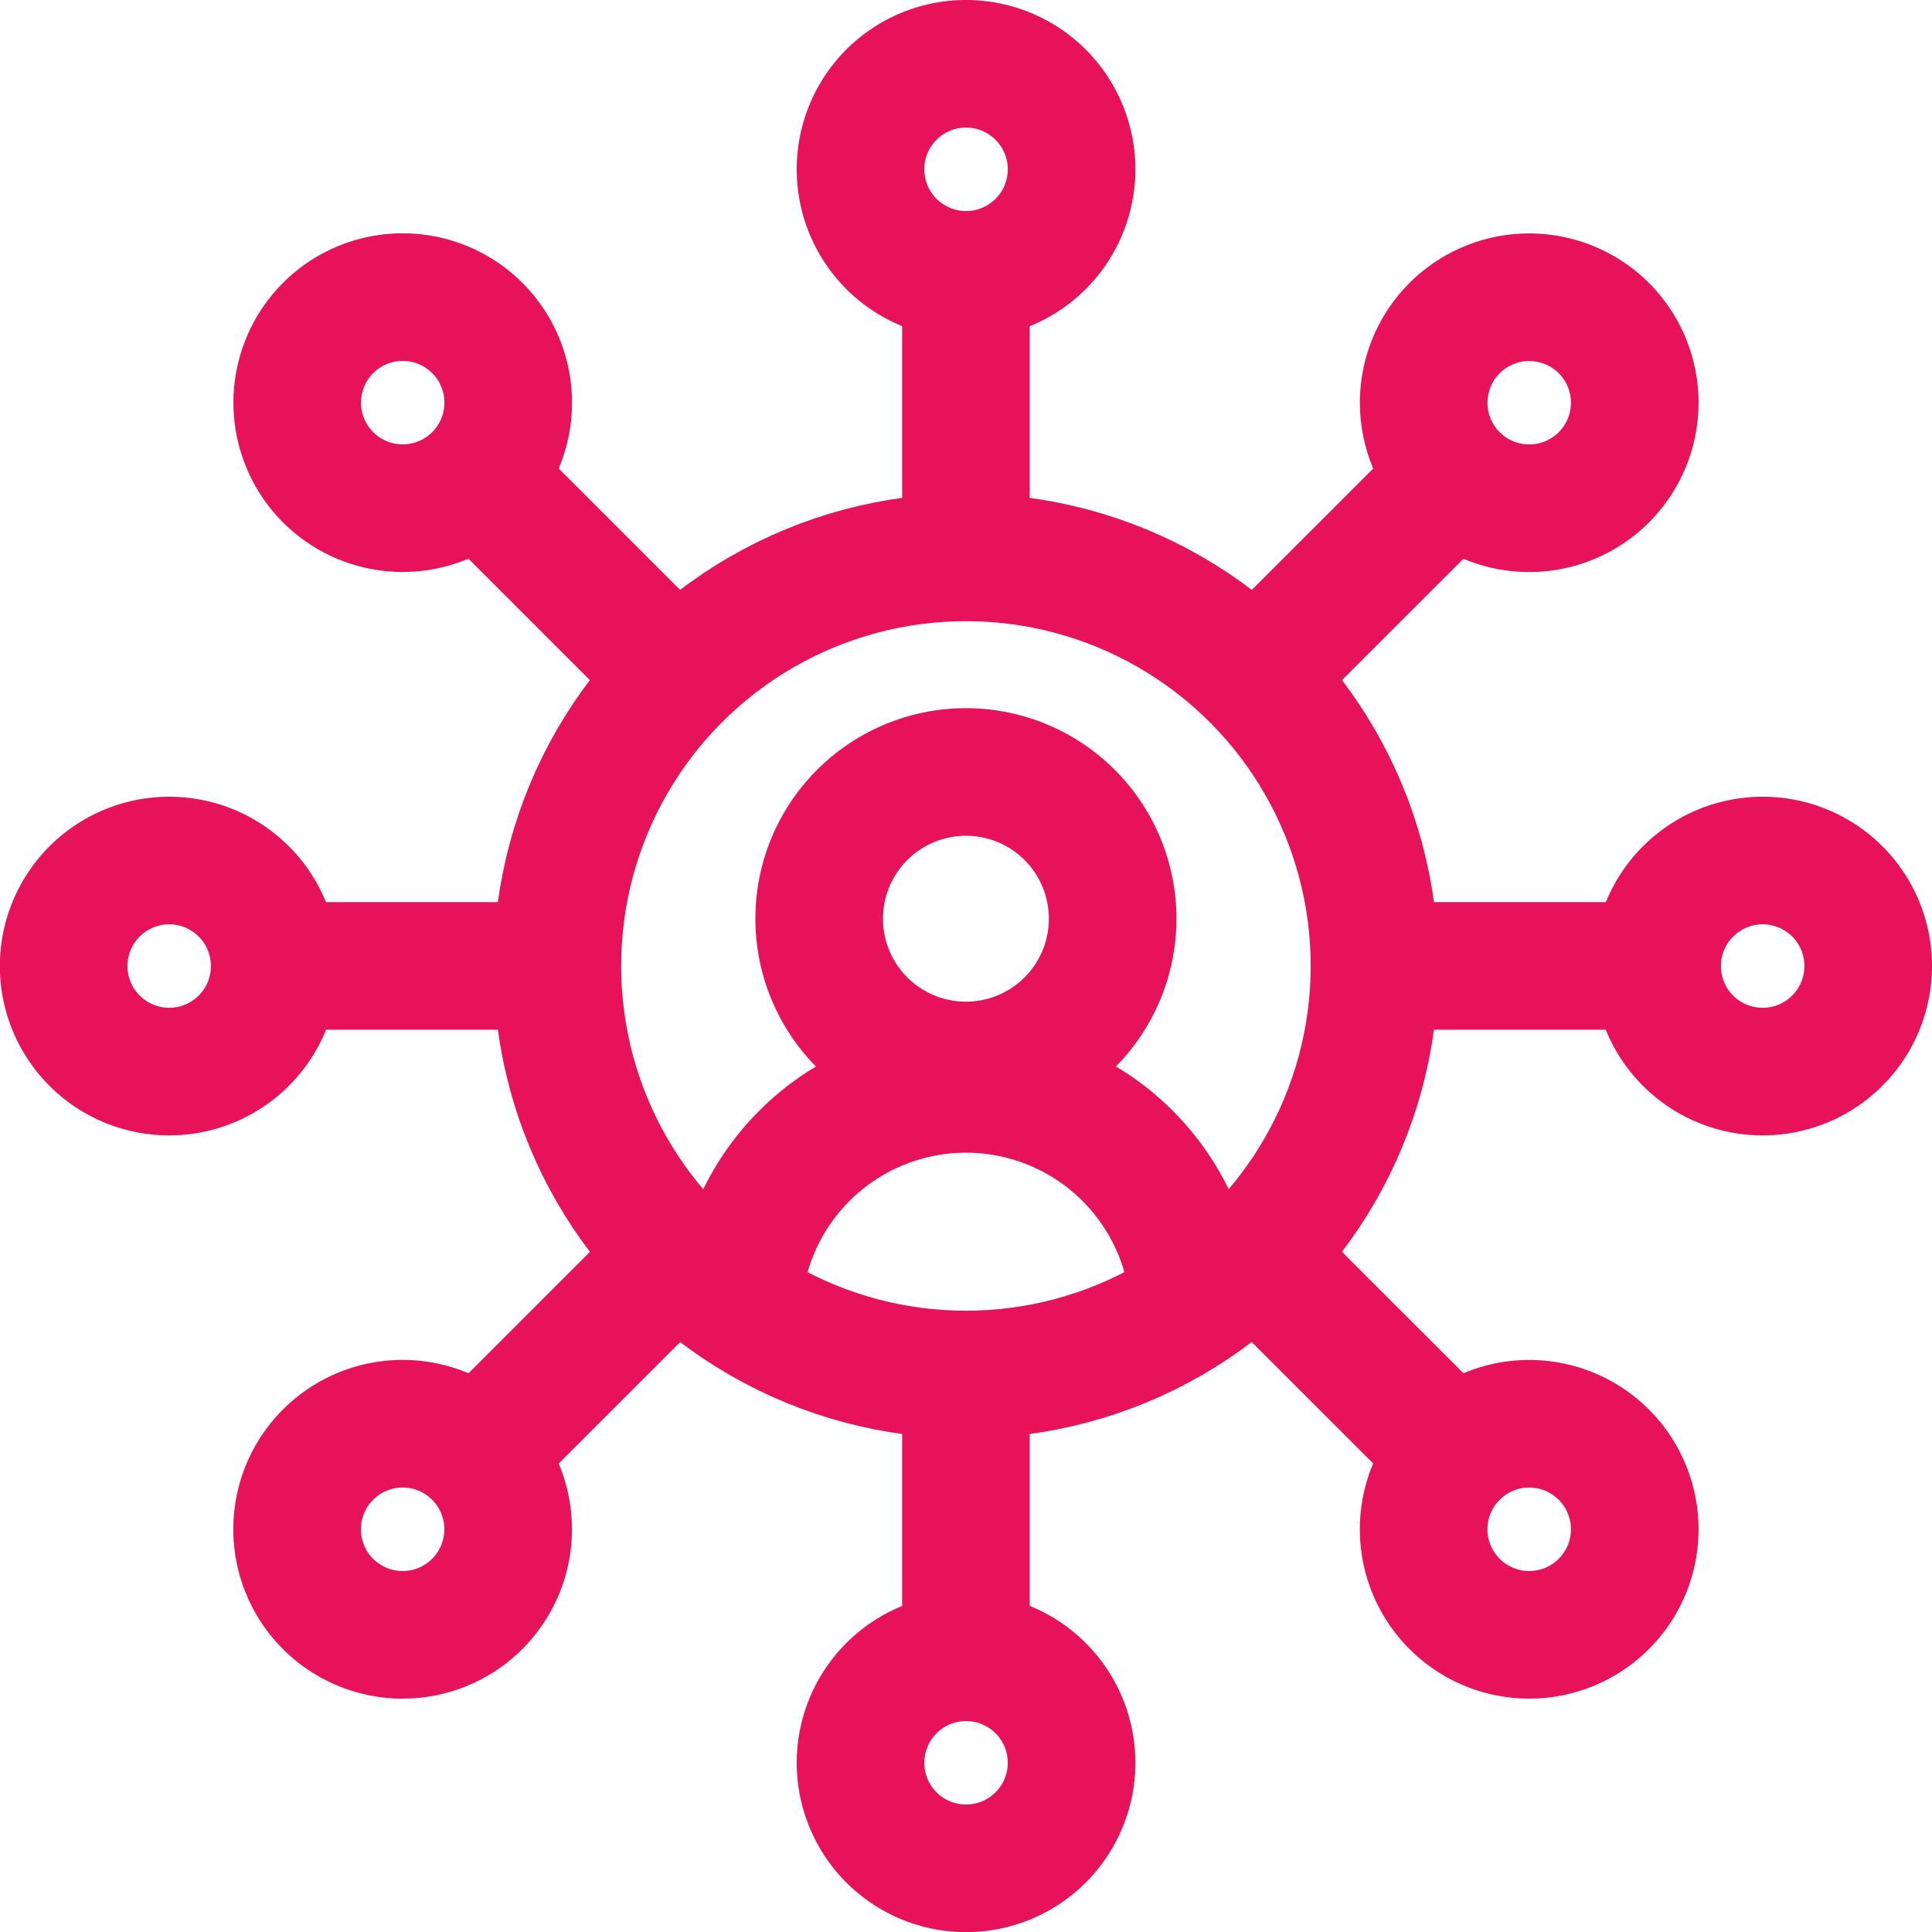
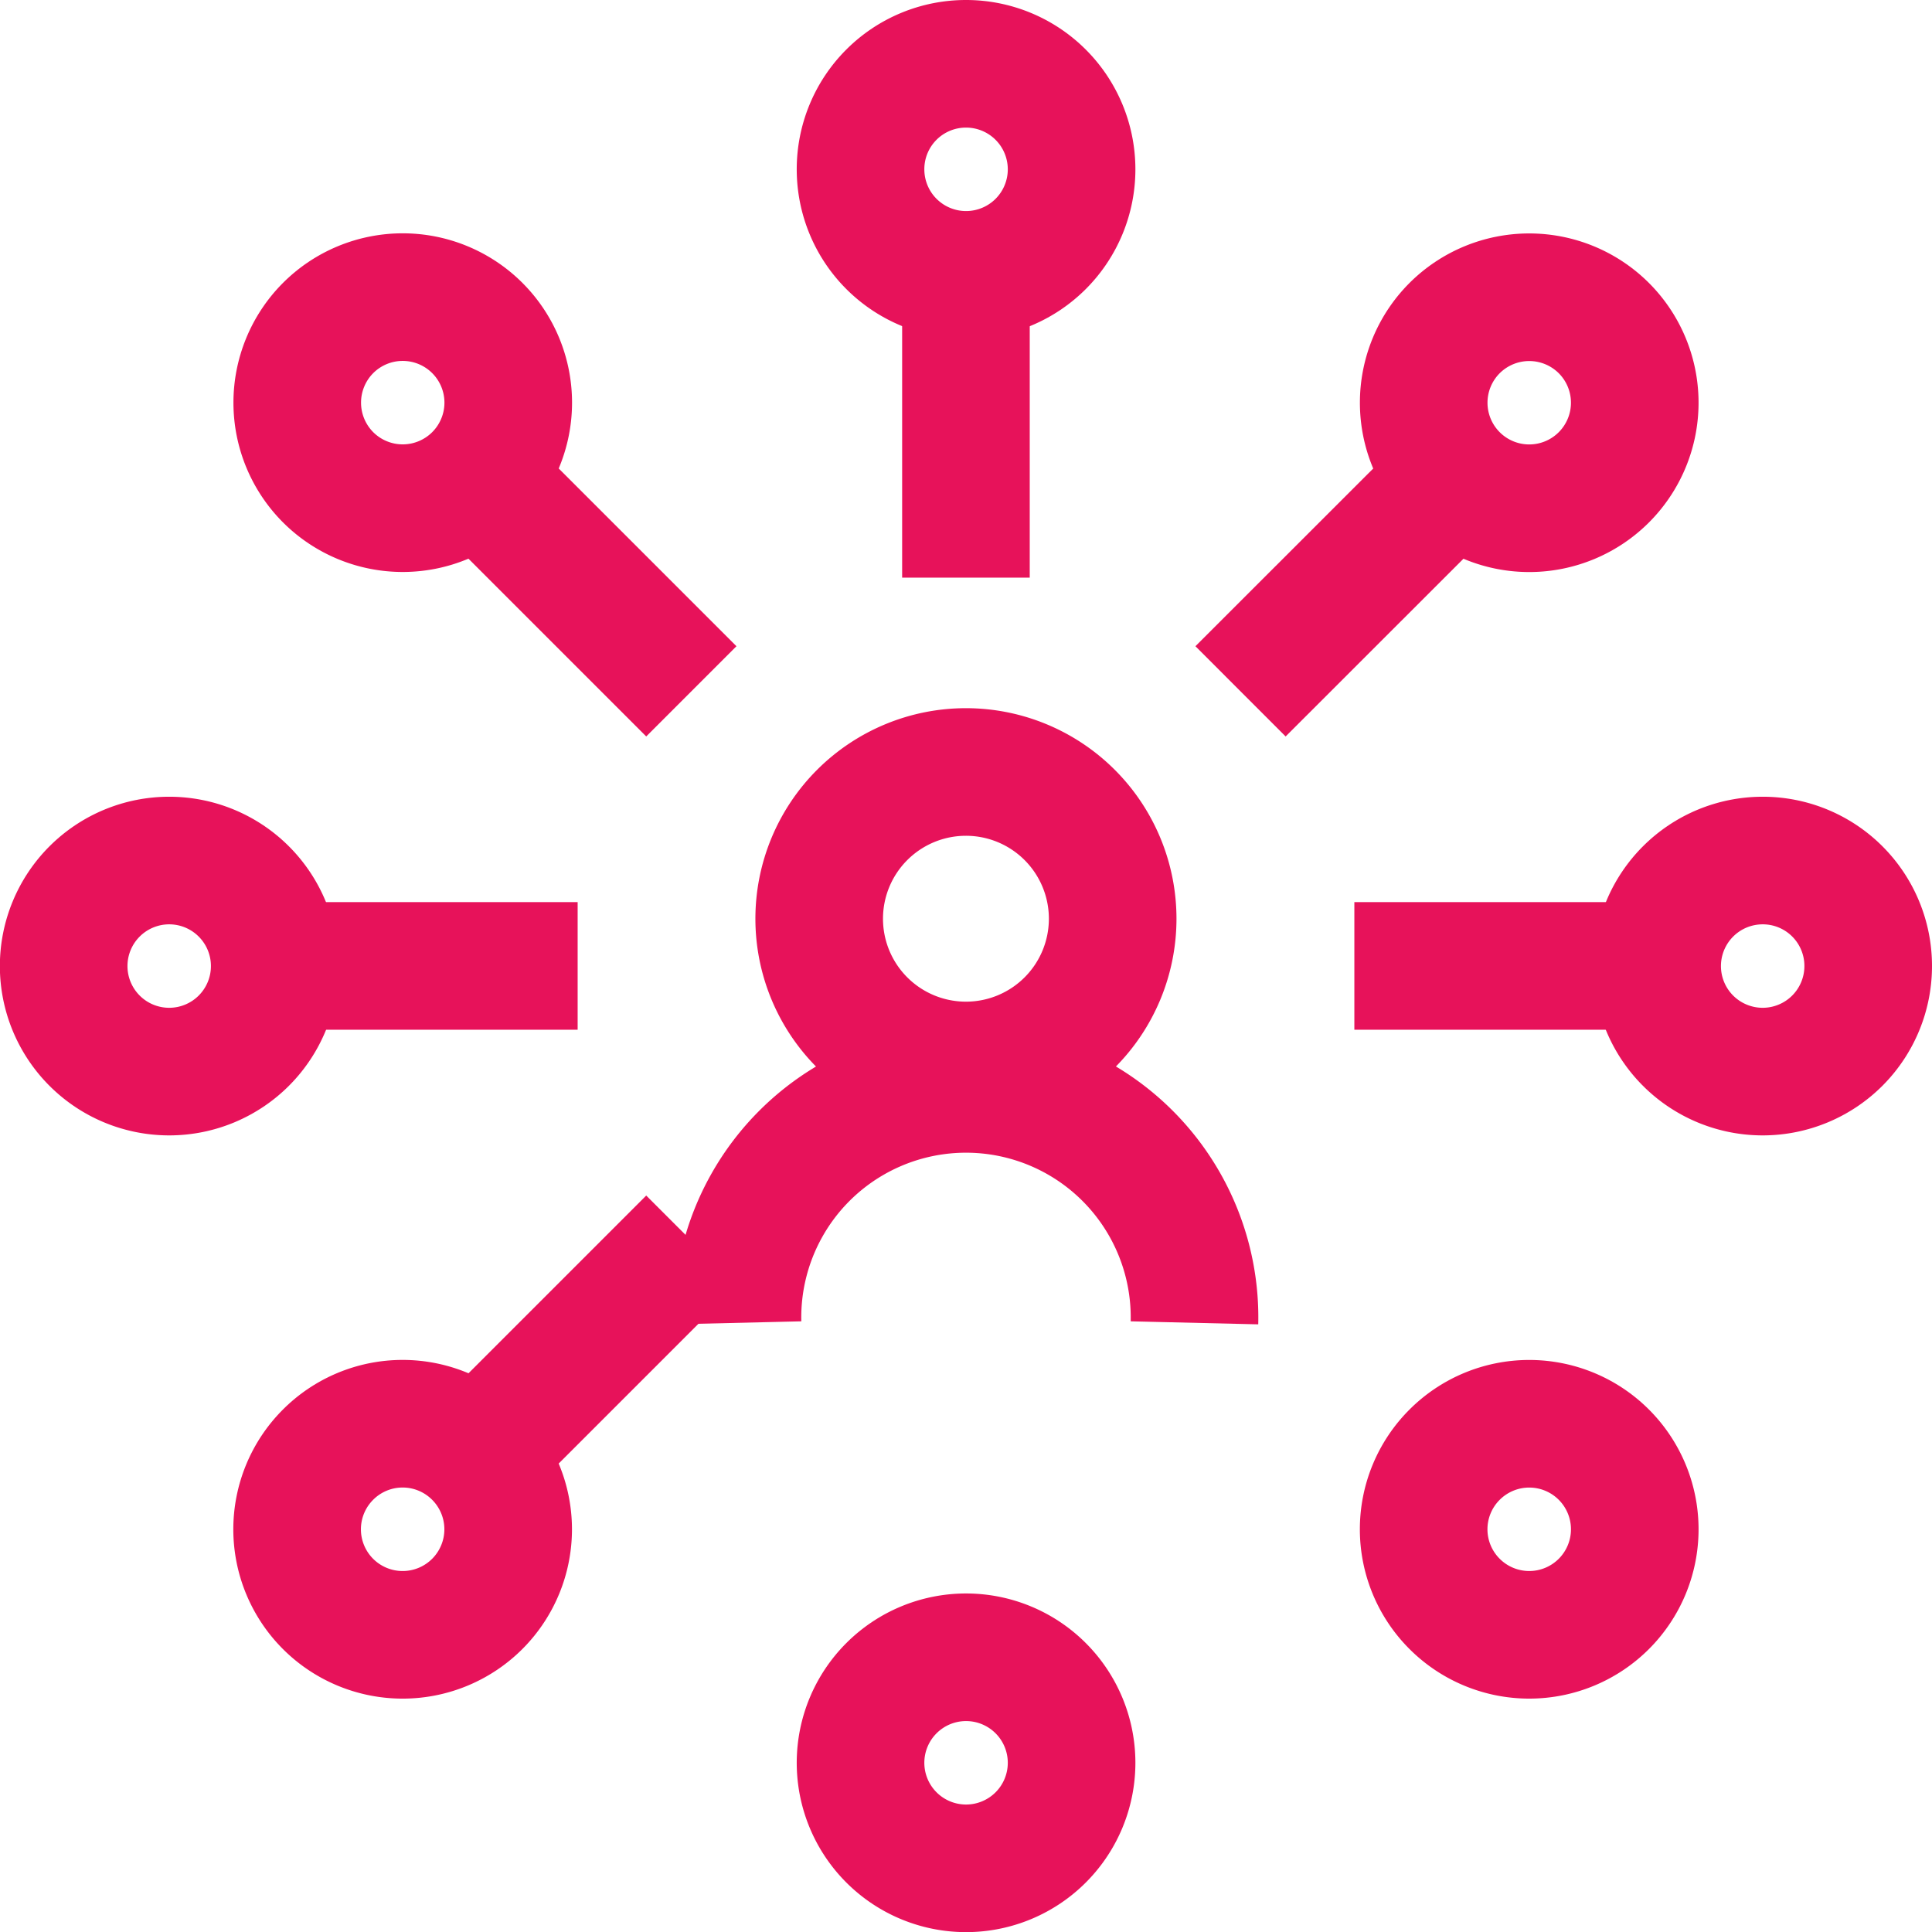
<svg xmlns="http://www.w3.org/2000/svg" viewBox="0 0 151.41 151.41">
  <defs>
    <style>.cls-1,.cls-2{fill:none;}.cls-1{stroke:#e7125a;stroke-linejoin:round;stroke-width:10px;}</style>
  </defs>
  <g id="Layer_2" data-name="Layer 2">
    <g id="Layer_1-2" data-name="Layer 1">
      <g id="Affiliate_Network" data-name="Affiliate Network">
-         <circle class="cls-1" cx="75.7" cy="75.7" r="32.02" />
        <path class="cls-1" d="M87.2,72a11.5,11.5,0,1,1-11.5-11.5A11.5,11.5,0,0,1,87.2,72ZM57.8,103.67a17.91,17.91,0,1,1,35.81,0" />
        <line class="cls-1" x1="45.27" y1="75.7" x2="19.05" y2="75.7" />
        <line class="cls-1" x1="106.14" y1="75.7" x2="132.36" y2="75.7" />
        <path class="cls-2" d="M138.14,67.44a8.27,8.27,0,1,0,8.27,8.27,8.26,8.26,0,0,0-8.27-8.27" />
        <path class="cls-1" d="M138.14,67.44a8.27,8.27,0,1,0,8.27,8.27A8.26,8.26,0,0,0,138.14,67.44Z" />
        <path class="cls-2" d="M13.27,67.44a8.27,8.27,0,1,0,8.26,8.27,8.27,8.27,0,0,0-8.26-8.27" />
        <path class="cls-1" d="M13.27,67.44a8.27,8.27,0,1,0,8.26,8.27A8.27,8.27,0,0,0,13.27,67.44Z" />
-         <line class="cls-1" x1="75.7" y1="106.14" x2="75.7" y2="132.36" />
        <line class="cls-1" x1="75.7" y1="45.27" x2="75.7" y2="19.05" />
        <path class="cls-2" d="M67.44,13.27A8.27,8.27,0,1,0,75.71,5a8.26,8.26,0,0,0-8.27,8.27" />
        <path class="cls-1" d="M67.44,13.27A8.27,8.27,0,1,0,75.71,5,8.26,8.26,0,0,0,67.44,13.27Z" />
        <path class="cls-2" d="M67.44,138.14a8.27,8.27,0,1,0,8.27-8.26,8.27,8.27,0,0,0-8.27,8.26" />
        <path class="cls-1" d="M67.44,138.14a8.27,8.27,0,1,0,8.27-8.26A8.27,8.27,0,0,0,67.44,138.14Z" />
-         <line class="cls-1" x1="97.22" y1="97.23" x2="115.77" y2="115.77" />
        <line class="cls-1" x1="54.18" y1="54.18" x2="35.64" y2="35.64" />
        <path class="cls-2" d="M25.71,37.4a8.27,8.27,0,1,0,0-11.69,8.28,8.28,0,0,0,0,11.69" />
        <path class="cls-1" d="M25.71,37.4a8.27,8.27,0,1,0,0-11.69A8.28,8.28,0,0,0,25.71,37.4Z" />
-         <path class="cls-2" d="M114,125.7A8.27,8.27,0,1,0,114,114a8.26,8.26,0,0,0,0,11.69" />
        <path class="cls-1" d="M114,125.7A8.27,8.27,0,1,0,114,114,8.26,8.26,0,0,0,114,125.7Z" />
        <line class="cls-1" x1="54.18" y1="97.23" x2="35.64" y2="115.77" />
        <line class="cls-1" x1="97.22" y1="54.18" x2="115.77" y2="35.64" />
        <path class="cls-2" d="M114,25.71a8.27,8.27,0,1,0,11.69,0,8.28,8.28,0,0,0-11.69,0" />
        <path class="cls-1" d="M114,25.71a8.27,8.27,0,1,0,11.69,0A8.28,8.28,0,0,0,114,25.71Z" />
        <path class="cls-2" d="M25.71,114a8.27,8.27,0,1,0,11.69,0,8.26,8.26,0,0,0-11.69,0" />
        <path class="cls-1" d="M25.71,114a8.27,8.27,0,1,0,11.69,0A8.26,8.26,0,0,0,25.71,114Z" />
      </g>
    </g>
  </g>
</svg>